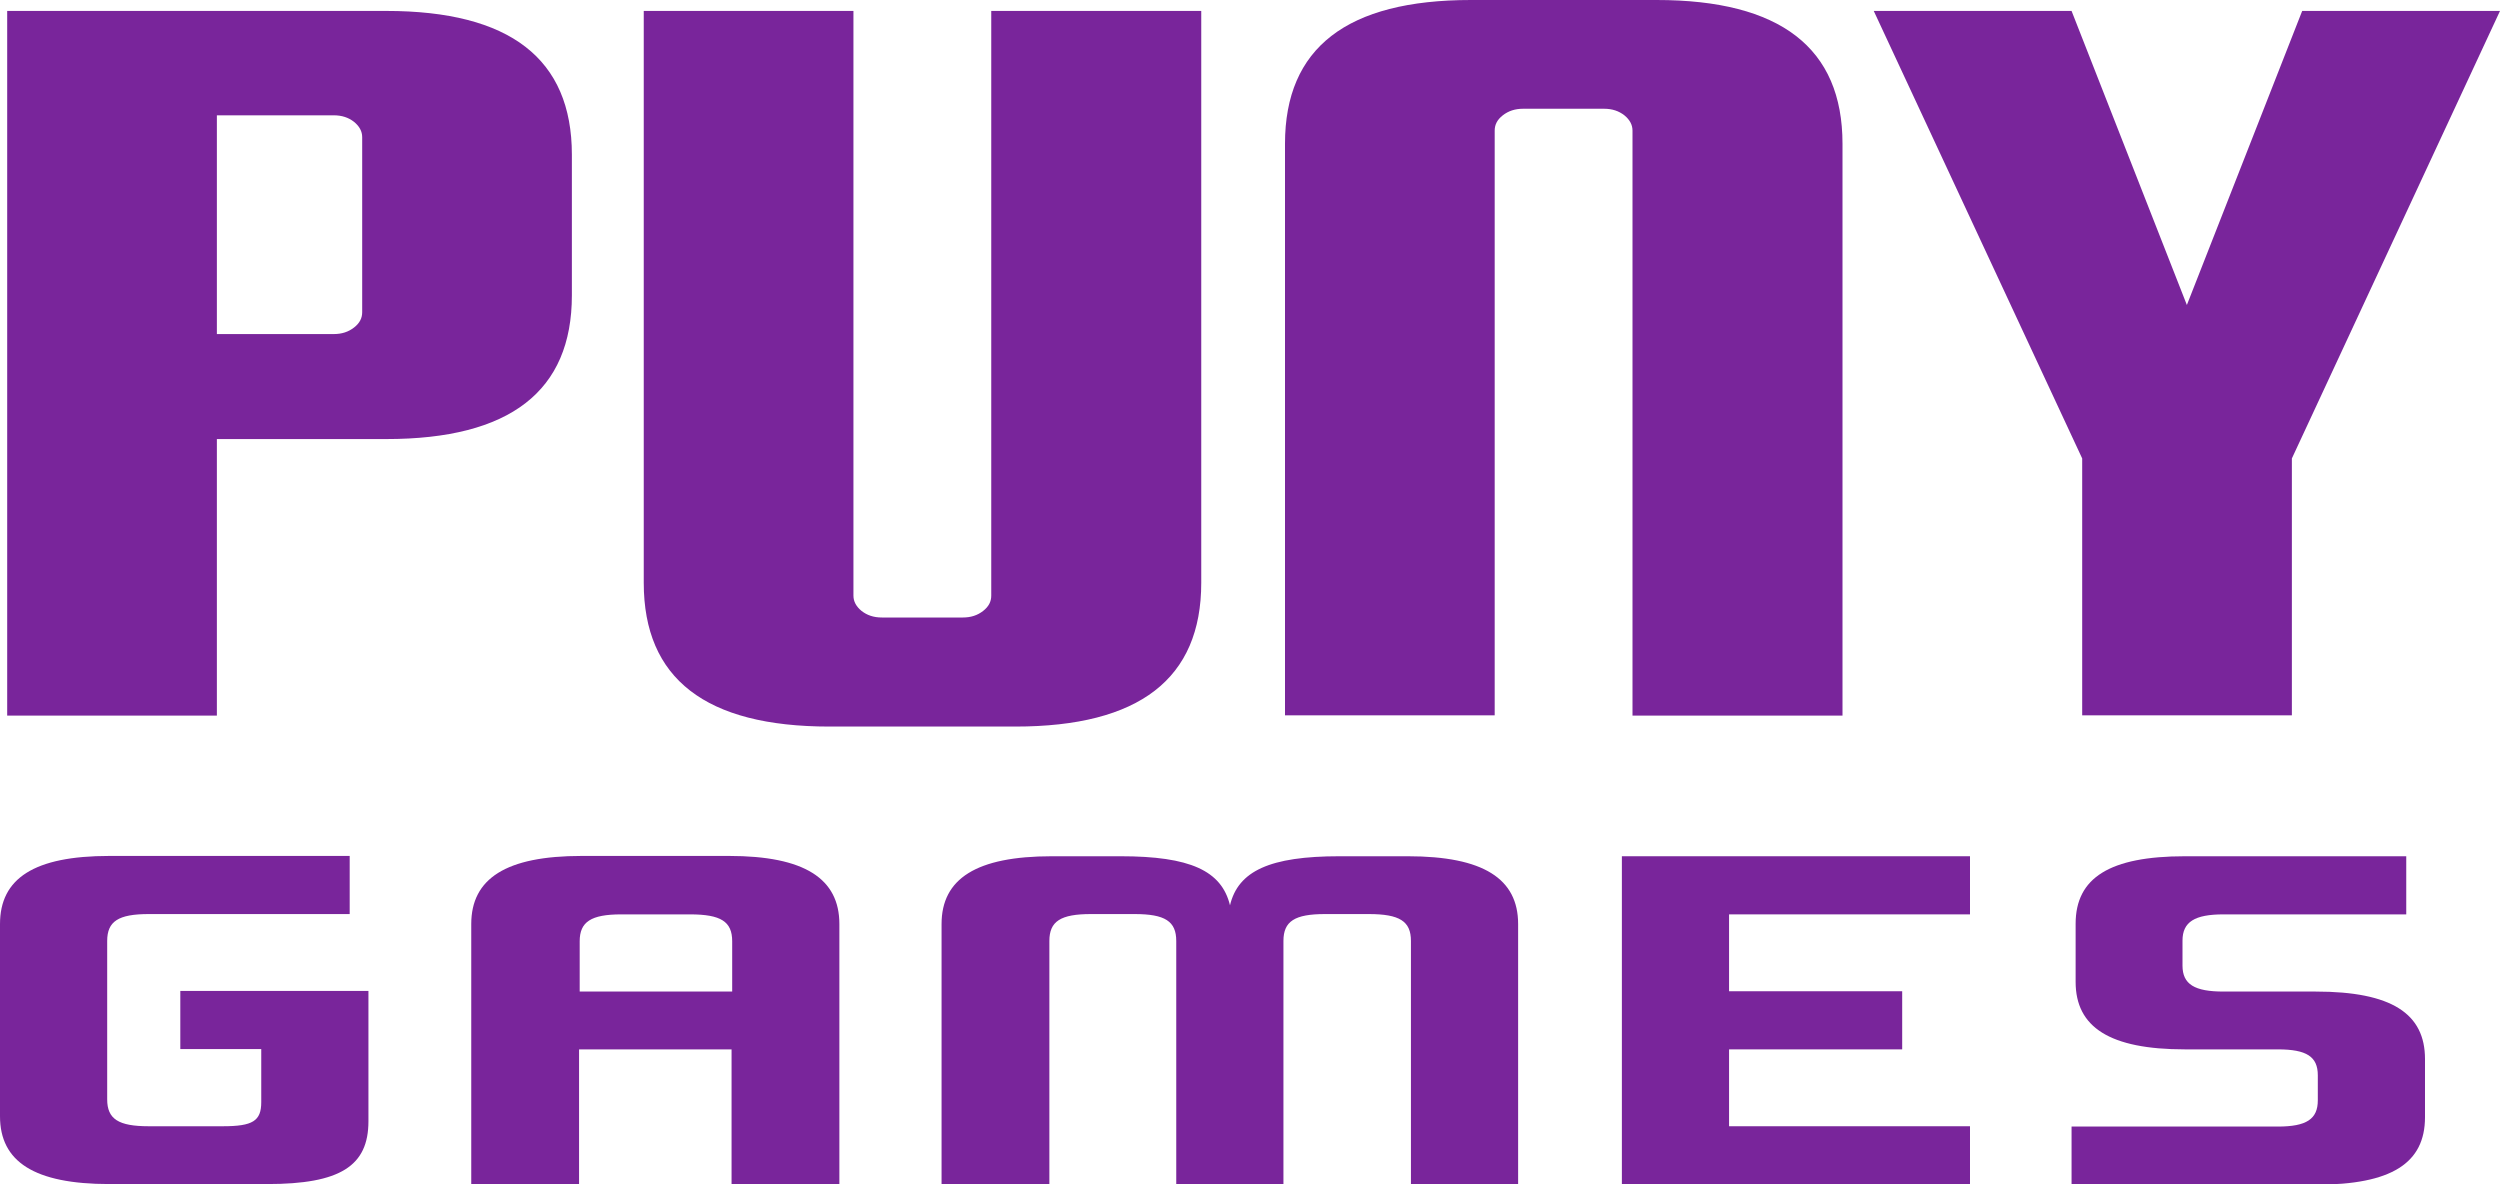
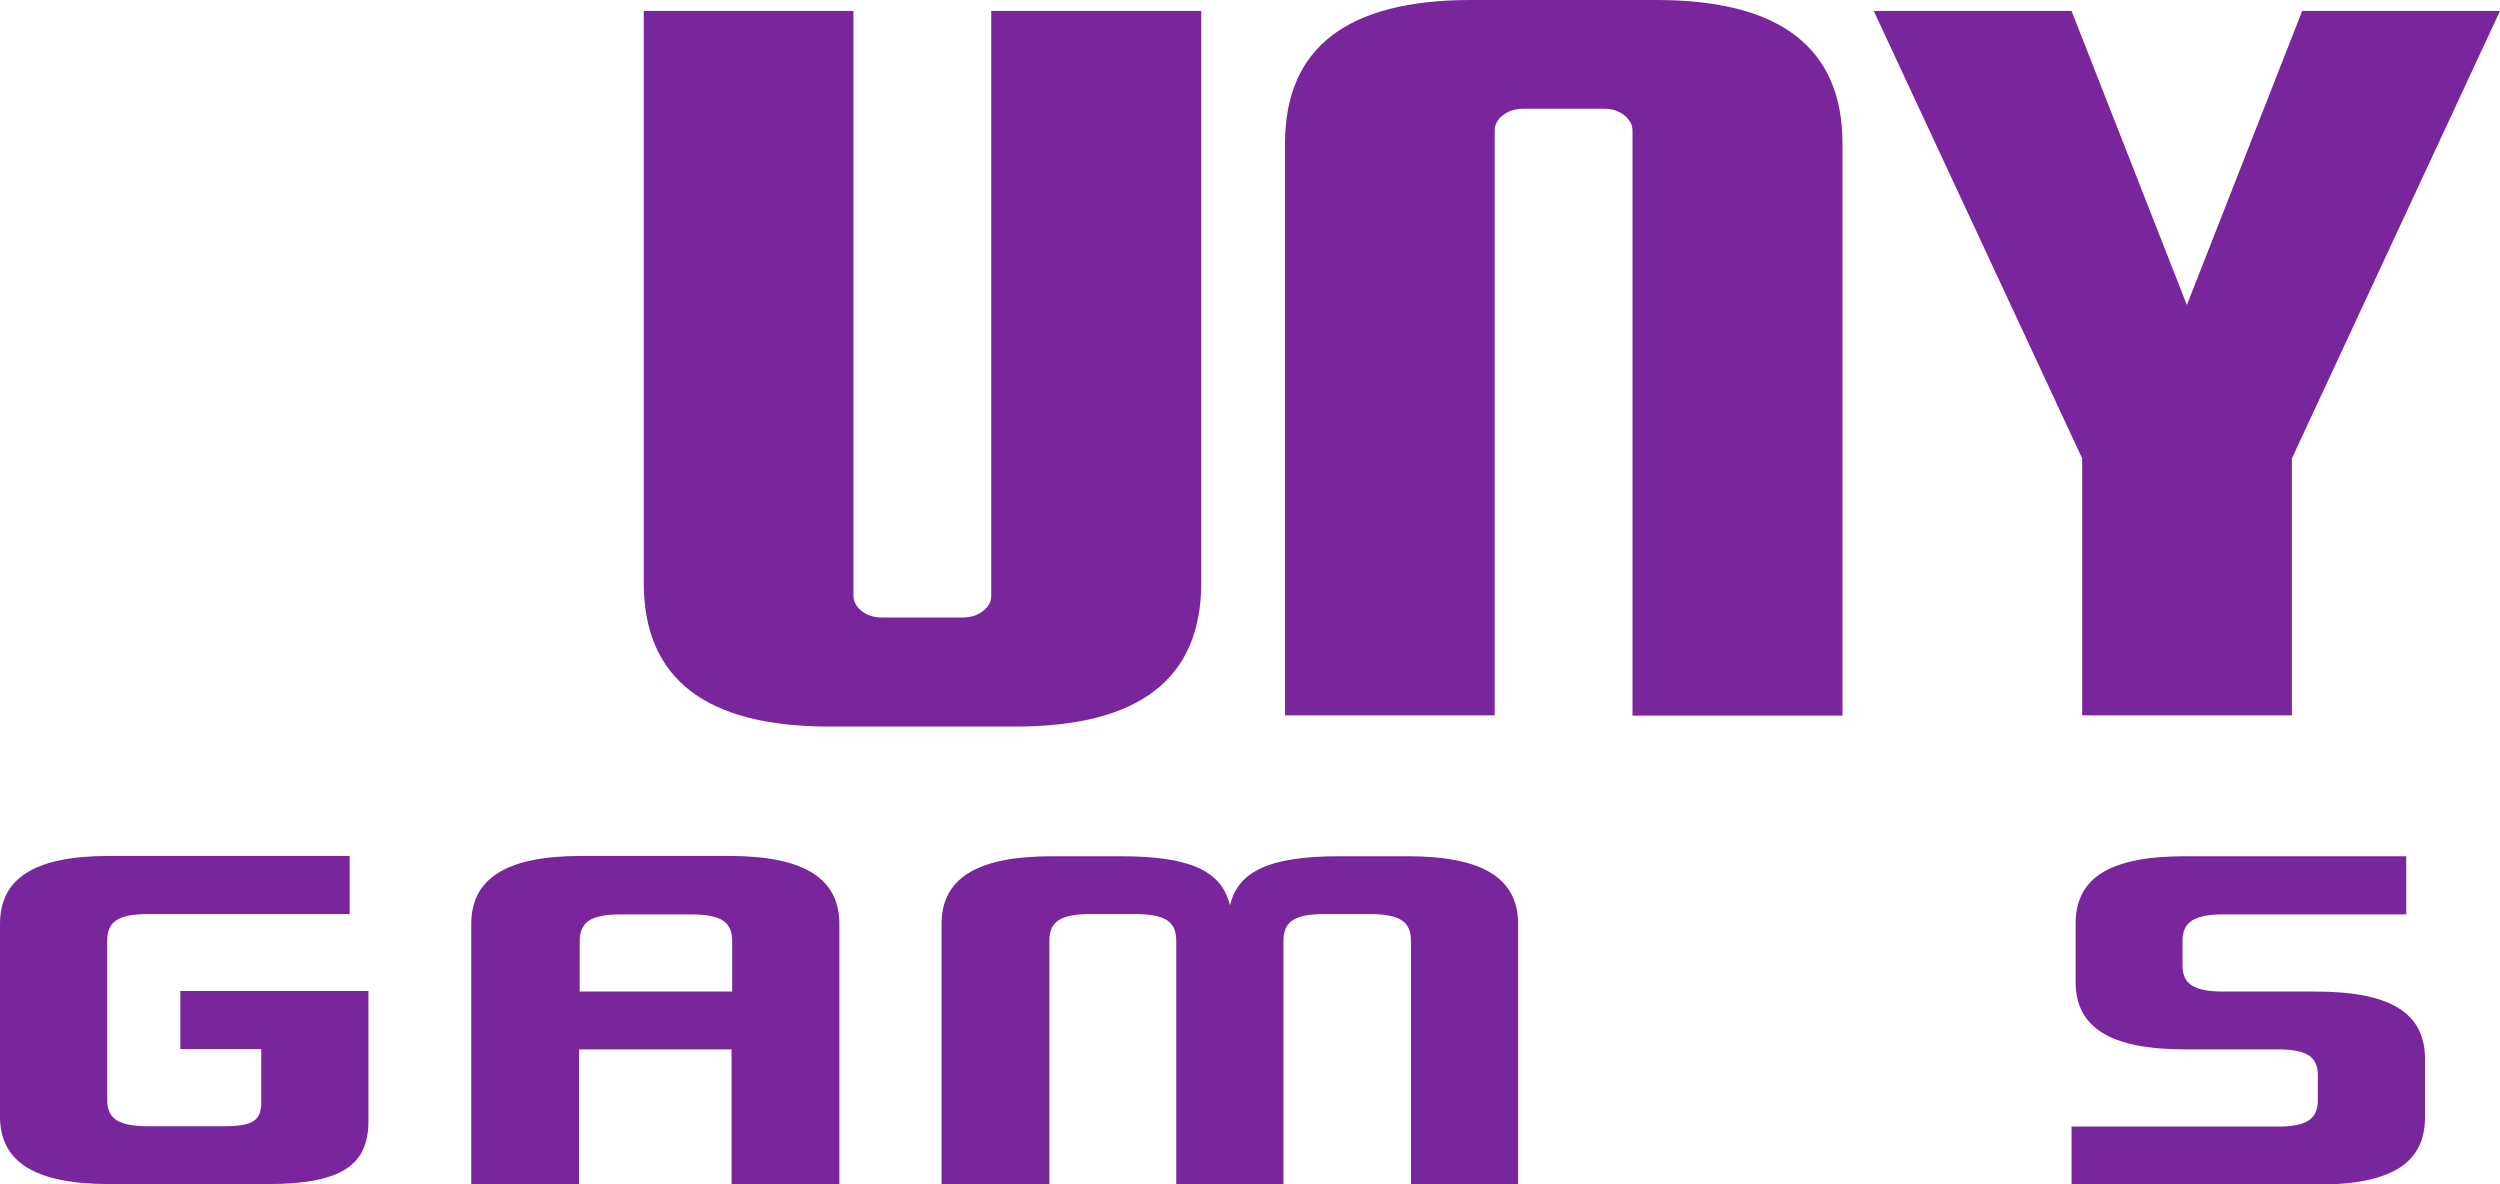
<svg xmlns="http://www.w3.org/2000/svg" id="Vrstva_1" data-name="Vrstva 1" width="800" height="379" version="1.1" viewBox="0 0 800 379">
  <defs>
    <style>
      .cls-1 {
        fill: #79259b;
        stroke-width: 0px;
      }
    </style>
  </defs>
  <g id="logo">
-     <path class="cls-1" d="M123.6,3.5c39.6,0,59.4,15.3,59.4,46v45c0,30.7-19.8,46-59.4,46h-54.2v88.5H2.3V3.5s121.3,0,121.3,0ZM115.9,100v-56.1c0-1.9-.9-3.5-2.6-4.9-1.8-1.4-3.9-2.1-6.5-2.1h-37.4v70h37.4c2.6,0,4.7-.7,6.5-2.1,1.8-1.4,2.6-3,2.6-4.9Z" />
    <path class="cls-1" d="M317.3,3.5h67.1v183c0,30.7-19.8,46-59.5,46h-59.5c-39.6,0-59.4-15.3-59.4-46V3.5h67.1v187.1c0,1.9.9,3.5,2.6,4.9,1.8,1.4,3.9,2.1,6.5,2.1h25.9c2.6,0,4.7-.7,6.5-2.1,1.8-1.4,2.6-3,2.6-4.9V3.5Z" />
    <path class="cls-1" d="M589.5,229h-67.1V41.8c0-1.9-.9-3.5-2.6-4.9-1.8-1.4-3.9-2.1-6.5-2.1h-25.9c-2.6,0-4.7.7-6.5,2.1-1.8,1.4-2.6,3-2.6,4.9v187.1h-67.1V46c0-30.7,19.8-46,59.5-46h59.4c39.6,0,59.5,15.3,59.5,46v183h0Z" />
    <path class="cls-1" d="M800,3.5l-66.6,143.2v82.2h-67.1v-82.2L599.6,3.5h63.3l36.9,94.1L736.7,3.5h63.3Z" />
    <path class="cls-1" d="M71.3,360.4h-23.7c-9.7,0-13.3-2.3-13.3-8.6v-50.7c0-6.3,3.6-8.6,13.3-8.6h64.3v-18.6H35c-24.1,0-35,7.2-35,21.8v61.5c0,14.5,10.9,21.7,35,21.7h50.5c23.4,0,32.4-5.8,32.4-20.1v-41.7h-60.2v18.6h25.9v17c0,6-2.7,7.7-12.3,7.7h0Z" />
    <path class="cls-1" d="M268.6,379v-83.3c0-14.5-11.1-21.8-35.3-21.8h-47.2c-24.1,0-35.3,7.2-35.3,21.8v83.3h34.5v-43.2h48.8v43.2h34.3ZM220.8,292.6c9.9,0,13.5,2.3,13.5,8.6v16.1h-48.8v-16.1c0-6.2,3.6-8.6,13.3-8.6,0,0,22,0,22,0Z" />
    <path class="cls-1" d="M428.6,274c-22.2,0-32.4,4.7-35,15.7-2.7-11.1-12.8-15.7-35-15.7h-22c-24.2,0-35.3,7.2-35.3,21.7v83.3h34.5v-77.9c0-6.3,3.6-8.6,13.3-8.6h14c9.7,0,13.3,2.3,13.3,8.6v77.9h34.3v-77.9c0-6.3,3.6-8.6,13.3-8.6h14c9.9,0,13.5,2.3,13.5,8.6v77.9h34.3v-83.3c0-14.5-11.1-21.7-35.3-21.7h-22,0Z" />
-     <path class="cls-1" d="M519,379h111.4v-18.6h-77.1v-24.6h55.4v-18.6h-55.4v-24.6h77.1v-18.6h-111.4v105h0Z" />
    <path class="cls-1" d="M699.1,335.8h29.8c9.2,0,12.8,2.3,12.8,8.3v8c0,6-3.6,8.4-12.8,8.4h-66v18.6h78.3c24.1,0,34.8-6.9,34.8-21.6v-18.6c0-14.5-10.6-21.6-35-21.6h-29.5c-9.2,0-13.1-2.3-13.1-8.3v-8c0-6,3.9-8.4,13.1-8.4h58.5v-18.6h-70.8c-24.1,0-35,6.9-35,21.6v18.6c0,14.5,10.9,21.6,35,21.6h0Z" />
  </g>
</svg>